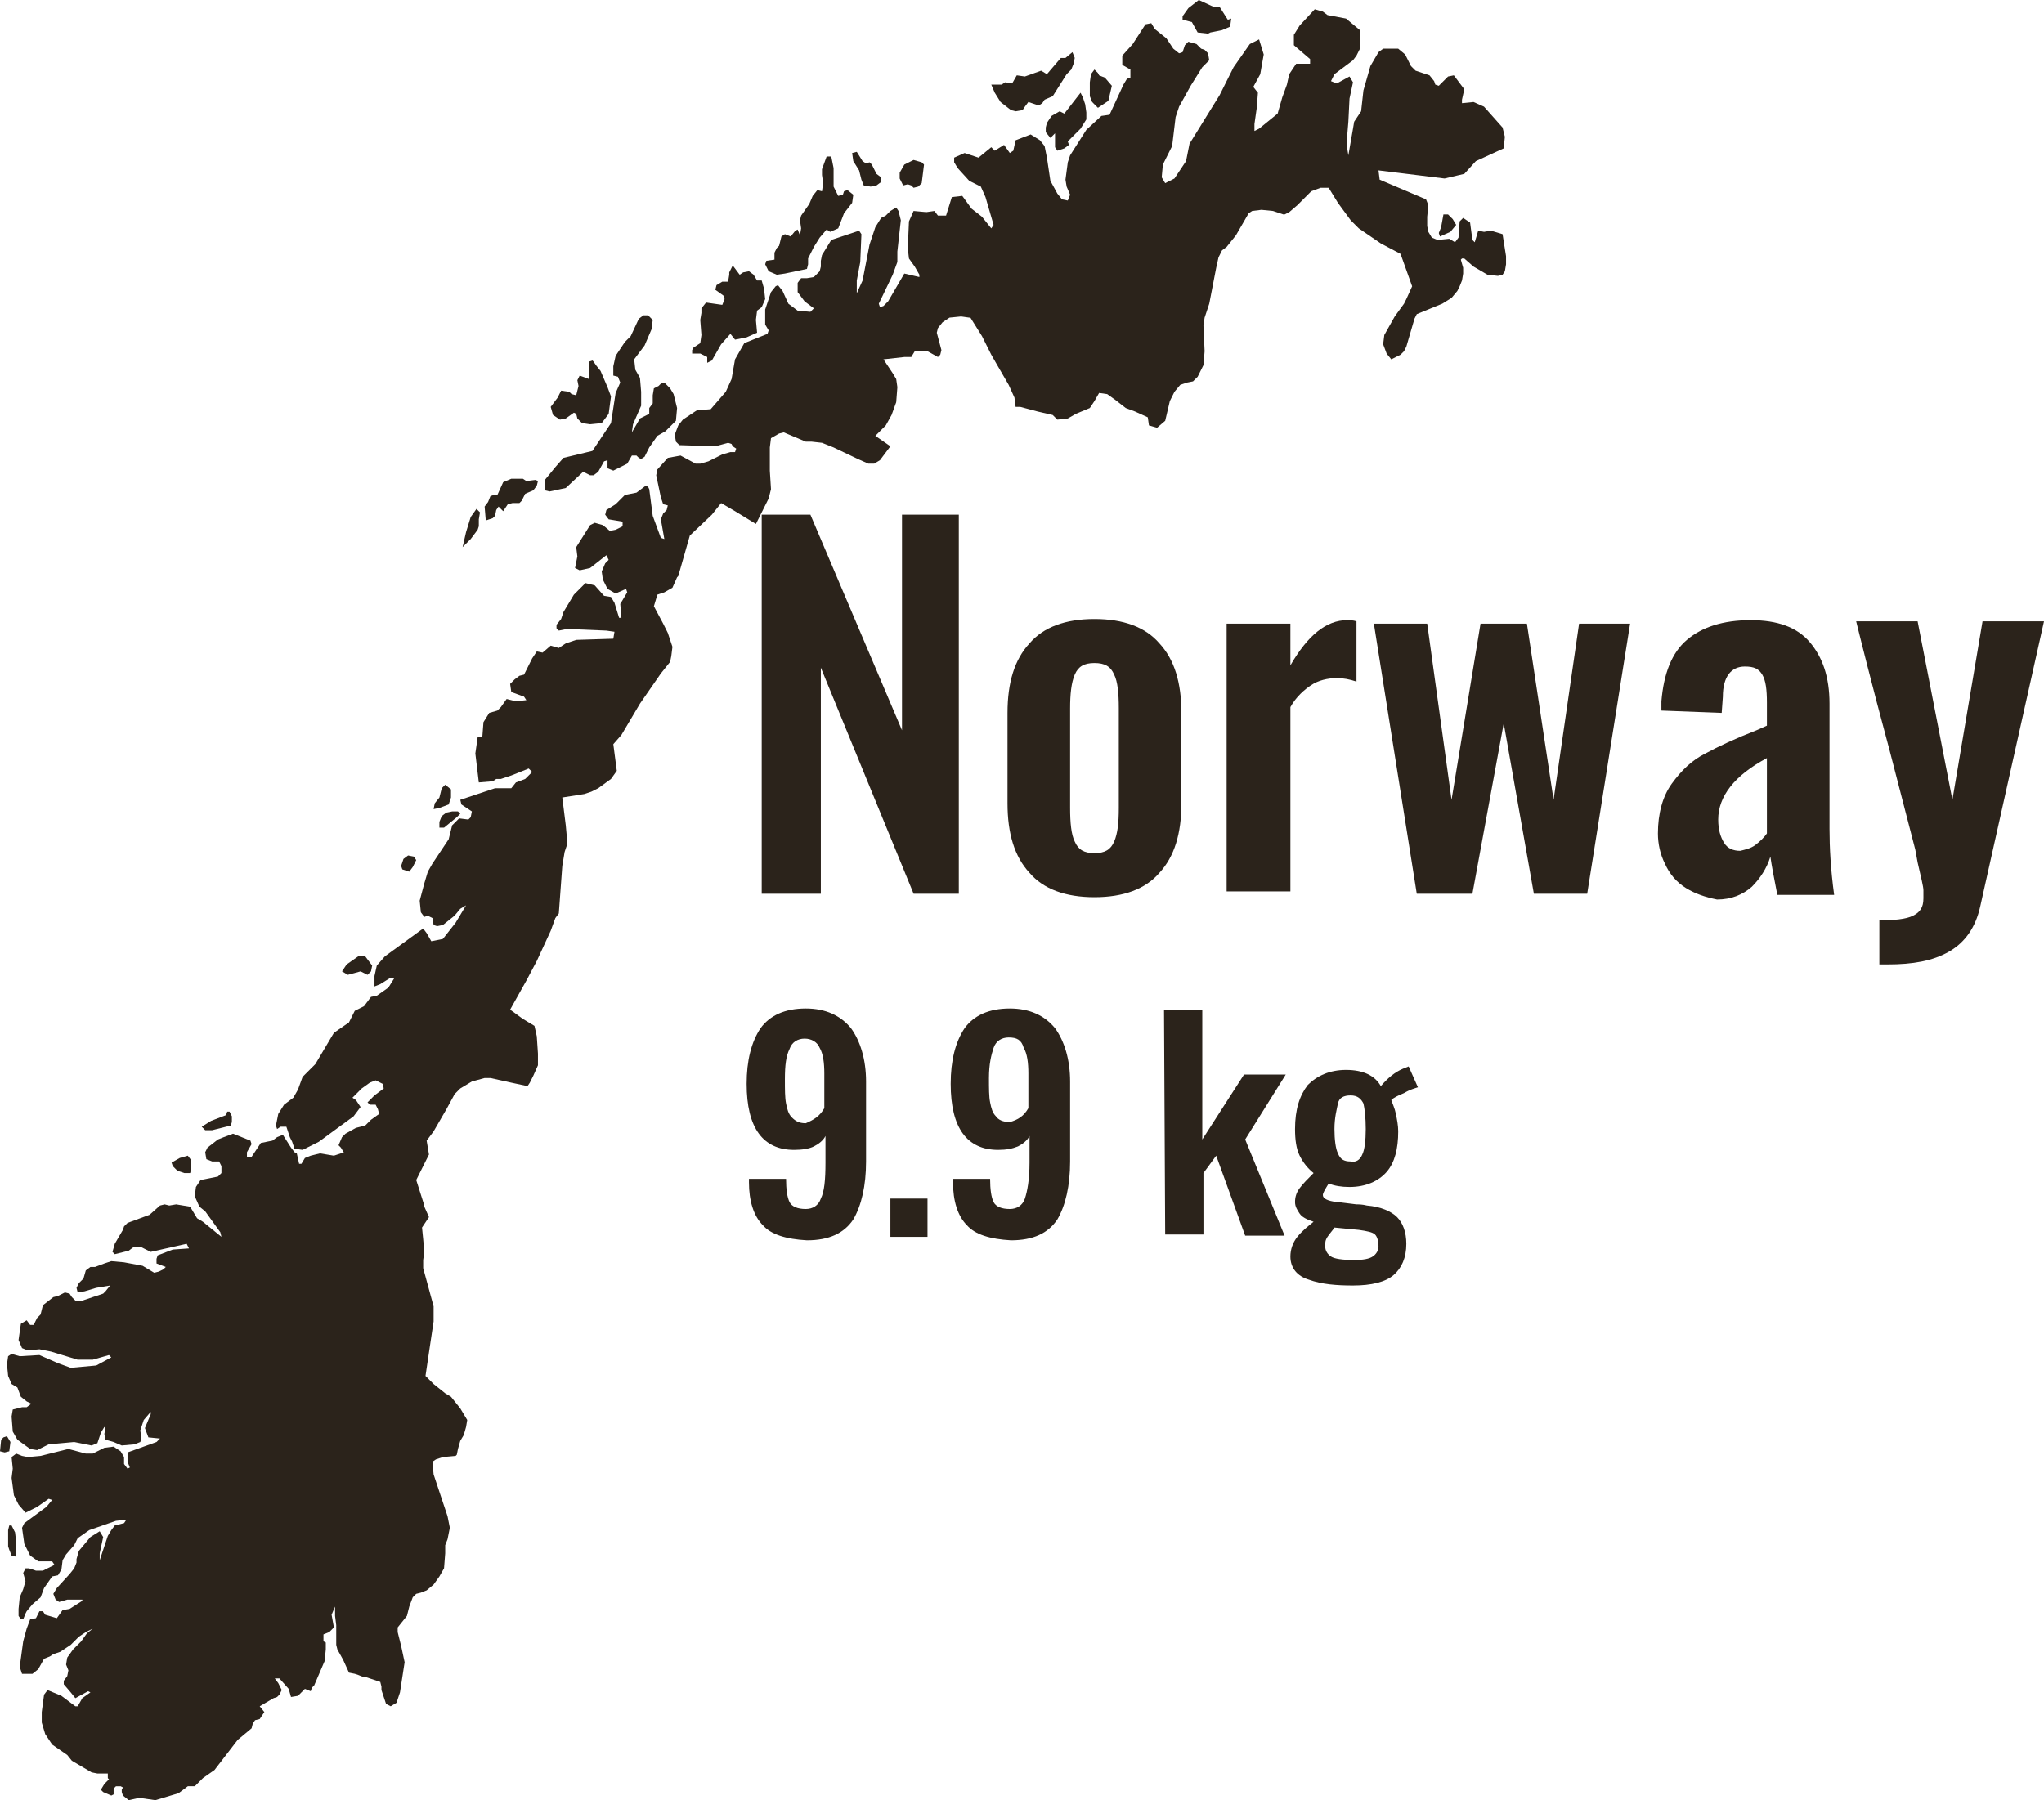
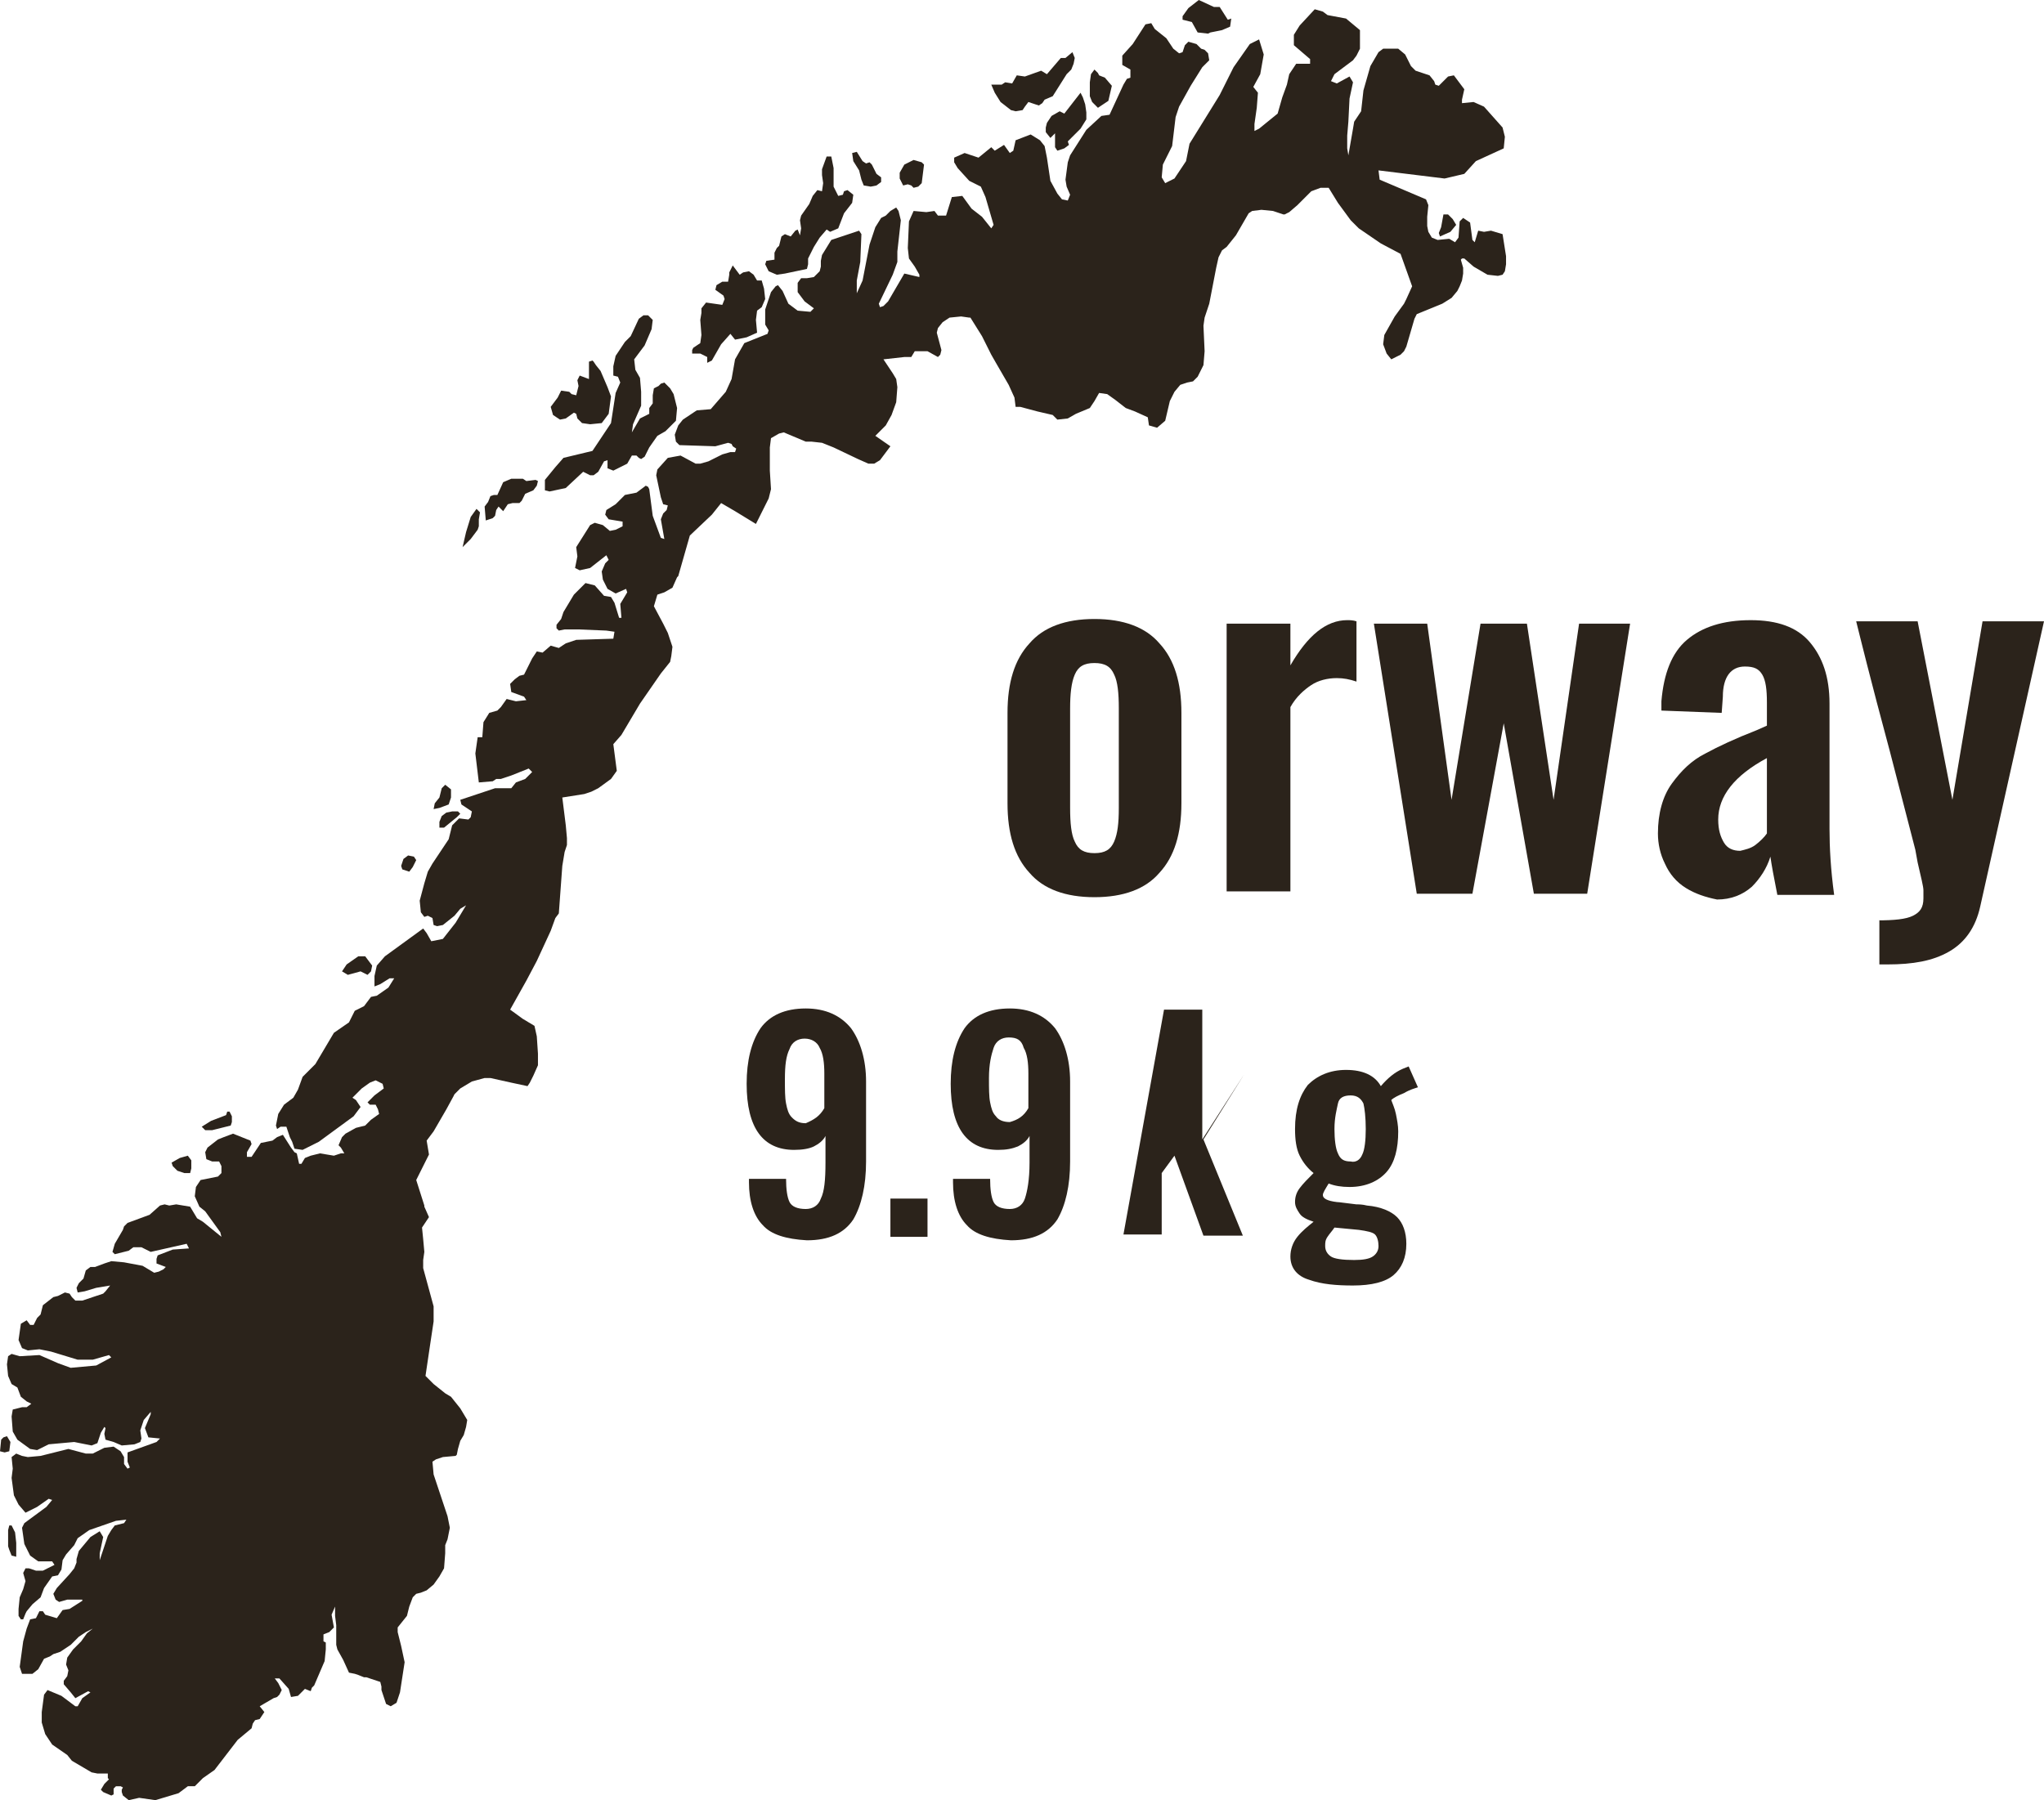
<svg xmlns="http://www.w3.org/2000/svg" version="1.1" id="Layer_1" x="0px" y="0px" viewBox="0 0 176.3 155.3" style="enable-background:new 0 0 176.3 155.3;" xml:space="preserve">
  <style type="text/css">
	.st0{fill:#2B231B;}
</style>
  <g id="NO_2_">
    <path class="st0" d="M103.4,0l1.3,0.6h0.5l0.7,1.1l0.3-0.1l-0.1,0.7l-0.7,0.3l-1,0.2l-0.2,0.1l-0.9-0.1l-0.5-0.9L102,1.7V1.4   l0.5-0.7L103.4,0L103.4,0z M129.6,20.2l0.3,1.9v0.7l-0.1,0.6l-0.2,0.3l-0.4,0.1l-0.9-0.1l-1.2-0.7l-0.8-0.7h-0.2l-0.1,0.1l0.2,0.7   v0.5l-0.1,0.6l-0.2,0.5l-0.2,0.4l-0.5,0.6l-0.8,0.5l-2.2,0.9l-0.2,0.4l-0.7,2.4l-0.2,0.4l-0.3,0.3L120,31l-0.4-0.5l-0.3-0.8   l0.1-0.8l0.9-1.6l0.8-1.1l0.2-0.4l0.5-1.1l-1-2.8l-1.7-0.9l-1.9-1.3l-0.7-0.7l-1.1-1.5l-0.8-1.3h-0.7l-0.8,0.3l-1.2,1.2l-0.7,0.6   l-0.4,0.2h-0.1l-0.9-0.3l-1-0.1l-0.8,0.1l-0.3,0.2l-1.1,1.9l-0.8,1l-0.4,0.3l-0.3,0.6l-0.2,0.9l-0.6,3.1l-0.4,1.2l-0.1,0.7l0.1,2.2   l-0.1,1.2l-0.5,1l-0.4,0.4l-0.5,0.1l-0.6,0.2l-0.5,0.6l-0.4,0.8l-0.4,1.7l-0.7,0.6l-0.7-0.2L99,36l-1.1-0.5l-0.8-0.3l-0.9-0.7   L95.5,34l-0.7-0.1l-0.4,0.7L94,35.2l-1.2,0.5l-0.7,0.4l-0.9,0.1l-0.4-0.4l-1.3-0.3L88,35.1h-0.4l-0.1-0.8L87,33.2l-1.1-1.9   l-0.4-0.7L84.7,29l-1-1.6h-0.1l-0.7-0.1l-1,0.1l-0.6,0.4l-0.4,0.5l-0.1,0.4l0.4,1.5l-0.1,0.4l-0.2,0.2L80,30.3h-1.1l-0.3,0.5H78   L76.2,31l0.8,1.2l0.3,0.5l0.1,0.7l-0.1,1.3l-0.4,1.1l-0.5,0.9l-0.9,0.9l1.3,0.9l-0.9,1.2L75.4,40h-0.5L74,39.6l-2.1-1l-1-0.4   L70,38.1h-0.5l-1.9-0.8l-0.4,0.1l-0.7,0.4l-0.1,0.8v2l0.1,1.6L66.3,43L66,43.6l-0.8,1.6l-1.8-1.1l-1.2-0.7l-0.8,1l-1.9,1.8l-1,3.5   l-0.1,0.1L58,50.7l-0.7,0.4l-0.6,0.2l-0.3,1l0.8,1.5l0.4,0.8l0.4,1.2l-0.1,0.8l-0.1,0.5l-0.8,1l-1.8,2.6l-1.6,2.7l-0.7,0.8l0.3,2.3   l-0.5,0.7L51.6,68L51,68.3l-0.6,0.2l-1.9,0.3l0.3,2.4l0.1,1.1v0.6l-0.2,0.6l-0.2,1.2l-0.3,4.1l-0.3,0.4l-0.4,1.1l-1.2,2.6l-0.9,1.7   L44,87.1l1.1,0.8l1,0.6l0.2,0.9l0.1,1.5v1L46,92.8l-0.3,0.6l-0.2,0.3l-1.4-0.3L42.3,93h-0.5l-1.1,0.3l-1,0.6l-0.5,0.5l-0.1,0.2   l-0.6,1.1l-1.1,1.9l-0.6,0.8l0.2,1.2l-1.1,2.2l0.7,2.2v0.1L37,105l-0.4,0.6l-0.2,0.3l0.1,1l0.1,1.1l-0.1,0.7v0.7l0.9,3.3v0.8v0.5   l-0.3,2l-0.4,2.7l0.7,0.7l1,0.8l0.5,0.3l0.8,1l0.6,1l-0.1,0.6l-0.2,0.7l-0.3,0.5l-0.2,0.7l-0.1,0.5l-0.1,0.1l-1.1,0.1l-0.6,0.2   l-0.3,0.2l0.1,1.1l0.7,2.1l0.5,1.5l0.2,1l-0.2,1l-0.2,0.5v0.7l-0.1,1.3l-0.4,0.7l-0.5,0.7l-0.6,0.5l-0.5,0.2l-0.4,0.1l-0.3,0.3   l-0.3,0.8l-0.2,0.8l-0.8,1v0.4l0.3,1.2l0.3,1.4l-0.2,1.3l-0.2,1.3l-0.3,0.9l-0.5,0.3l-0.4-0.2l-0.4-1.2v-0.3l-0.1-0.4l-1.2-0.4   h-0.2l-0.5-0.2l-0.3-0.1l-0.5-0.1l-0.5-1.1l-0.5-0.9l-0.1-0.4v-1.7l-0.1-0.8v-0.8l-0.3,0.7l0.2,1.1l-0.4,0.4l-0.5,0.2v0.6l0.2,0.1   v0.6l-0.1,1l-0.9,2.1l-0.2,0.2l-0.1,0.3l-0.5-0.2l-0.6,0.6l-0.6,0.1l-0.2-0.7l-0.8-0.9h-0.4l0.3,0.4l0.3,0.6l-0.2,0.4l-0.2,0.2   l-0.3,0.1l-1.2,0.7l0.4,0.5l-0.4,0.6l-0.4,0.1l-0.2,0.3l-0.1,0.4l-1.2,1l-2,2.6l-1,0.7l-0.7,0.7h-0.6l-0.8,0.6l-2,0.6l-1.4-0.2   l-0.9,0.2l-0.5-0.4l-0.1-0.3v-0.2l0.1-0.2l-0.2-0.1H10l-0.2,0.2v0.5l-0.2,0.1l-0.7-0.3l-0.2-0.2l0.3-0.5l0.4-0.4l-0.1-0.1l0-0.4   H9.1H8.4l-0.5-0.1l-1.7-1l-0.4-0.5l-1.3-0.9l-0.6-0.9l-0.3-1v-0.9l0.2-1.5l0.3-0.4l1.2,0.5l1.2,0.9h0.2l0.4-0.7l0.7-0.5l-0.2-0.1   l-1.1,0.6L6.1,146l-0.6-0.7V145l0.3-0.4l0.1-0.5l-0.2-0.5l0.1-0.6l0.5-0.7l0.7-0.7l0.5-0.7l0.5-0.4v0l-0.6,0.3l-0.6,0.4l-0.7,0.7   l-0.9,0.6l-0.6,0.2l-0.3,0.2l-0.5,0.2L3.3,144l-0.5,0.4H1.9l-0.2-0.6l0.3-2.2l0.3-1.1l0.3-0.8l0.5-0.1l0.3-0.6h0.3l0.2,0.3l1,0.3   l0.5-0.7l0.6-0.1l1.1-0.7V138l-0.8,0H5.8l-0.7,0.2L4.8,138l-0.2-0.5l0.3-0.5l1.1-1.2l0.4-0.5l0.2-0.5v-0.3l0.2-0.7l1-1.2l0.8-0.5   l0.3,0.5L8.6,134v0.6l0.7-2.1l0.3-0.5l0.3-0.4l0.8-0.2l0.2-0.3l-0.9,0.1L7.7,132l-1,0.7l-0.3,0.6l-0.7,0.8l-0.3,0.5l-0.1,0.8   L5,135.9L4.5,136l-0.7,1l-0.3,0.8l-0.7,0.6L2.3,139l-0.1,0.2L2,139.7H1.8l-0.2-0.3v-0.6l0.1-1l0.3-0.7l0.2-0.7L2,135.7l0.2-0.4h0.3   l0.6,0.2h0.6l1-0.5l-0.2-0.3H4.1H3.3l-0.7-0.5l-0.5-1l-0.2-1.4l0.2-0.4L4,130l0.5-0.6l-0.3-0.1l-1,0.7l-1,0.5l-0.6-0.7L1.2,129   L1,127.5l0.1-0.8l-0.1-1l0.4-0.3l0.5,0.2l0.5,0.1l1.1-0.1l2.4-0.6l1.5,0.4H8l1-0.5l0.8-0.1l0.6,0.4l0.3,0.5v0.6l0.3,0.4l0.2-0.1   l-0.2-0.5v-0.8l2.5-0.9l0.3-0.3l-1-0.1l-0.3-0.8L13,122v-0.2l-0.6,0.7l-0.3,0.9l0.1,0.7l-0.1,0.3l-0.5,0.2l-1.1,0.1l-0.7-0.3   l-0.7-0.2L9,123.7l0.1-0.5L9,123.1l-0.3,0.5l-0.3,0.9l-0.5,0.2l-1.5-0.3l-2.2,0.2l-1,0.5L2.6,125l-1.1-0.8l-0.4-0.7L1,122.2   l0.1-0.6l0.8-0.2h0.4l0.4-0.3l-0.4-0.2l-0.5-0.4l-0.3-0.8L1,119.4l-0.3-0.7l-0.1-1l0.1-0.7l0.3-0.2l0.7,0.2l1.7-0.1l1.6,0.7   l1.1,0.4l2.2-0.2l1.3-0.7l-0.2-0.2L8,117.3H6.7l-2.3-0.7l-1-0.2l-1,0.1l-0.5-0.2l-0.3-0.7l0.2-1.4l0.5-0.3l0.3,0.4h0.3l0.3-0.6   l0.3-0.3l0.2-0.8l0.9-0.7l0.4-0.1l0.6-0.3l0.4,0.1l0.2,0.3l0.3,0.3h0.6l1.8-0.6l0.2-0.2l0.4-0.5l-1.2,0.2l-1,0.3l-0.6,0.1l-0.1-0.4   l0.2-0.4l0.4-0.4l0.2-0.7l0.4-0.3h0.4L9,109l0.6-0.2l1.1,0.1l1.6,0.3l1,0.6l0.4-0.1l0.4-0.2l0.2-0.2l-0.8-0.3v-0.4l0.1-0.3l1.3-0.5   l1.4-0.1l-0.2-0.4L13,108l-0.8-0.4h-0.7l-0.4,0.3l-1.2,0.3L9.7,108l0.2-0.7l0.7-1.2l0.1-0.3l0.3-0.3l1.9-0.7l0.9-0.8l0.4-0.1   l0.4,0.1l0.6-0.1l1.2,0.2l0.6,1l0.5,0.3l1.6,1.3l-0.1-0.4l-1.3-1.8l-0.5-0.4l-0.4-0.9l0.1-0.8l0.4-0.6l1.5-0.3l0.3-0.3v-0.6   l-0.2-0.4h-0.6l-0.5-0.2l-0.1-0.6l0.2-0.4l0.9-0.7l0.5-0.2l0.8-0.3l1.5,0.6l0.1,0.3l-0.4,0.7v0.4h0.4l0.8-1.2l1-0.2l0.4-0.3   l0.5-0.2l0.7,1.1l0.3,0.4l0.2,0.1l0.2,0.9H26l0.3-0.5l0.5-0.2l0.8-0.2l1.2,0.2l0.6-0.2h0.3L29.4,99l-0.2-0.2l0.3-0.7l0.3-0.3   l0.9-0.5l0.8-0.2l0.5-0.5l0.7-0.5l-0.1-0.4l-0.2-0.4h-0.5l-0.2-0.2l0.6-0.6l0.8-0.6L33,93.5l-0.6-0.3l-0.5,0.2l-0.7,0.5l-0.8,0.8   l0.3,0.2l0.4,0.6l-0.6,0.8l-3,2.2l-1.4,0.7l-0.7-0.1l-0.2-0.6L25,98.1l-0.3-0.9h-0.5l-0.3,0.2l-0.1-0.3l0.2-1l0.5-0.8l0.8-0.6   l0.4-0.7l0.4-1.1l1.1-1.1l1.6-2.7l1.3-0.9l0.5-1l0.8-0.4L32,86l0.5-0.1l1-0.7l0.5-0.8h-0.4l-0.8,0.5l-0.5,0.2v-0.9l0.2-0.9l0.7-0.8   l3.3-2.4l0.3,0.4l0.4,0.7l1-0.2l1.1-1.4l0.9-1.5l-0.5,0.3L39.2,79l-1,0.8l-0.5,0.1l-0.3-0.1l-0.1-0.6L36.9,79l-0.3,0.1l-0.3-0.4   l-0.1-1l0.4-1.5l0.3-1l0.4-0.7l1.4-2.1l0.3-1.2l0.6-0.6l0.8,0.1l0.2-0.2l0.1-0.5l-0.9-0.6L39.7,69l3-1h1.4l0.4-0.5l0.8-0.3l0.6-0.6   l-0.3-0.3l-1.5,0.6l-0.9,0.3h-0.4l-0.3,0.2l-1.2,0.1L41,65l0.2-1.4h0.4l0.1-1.3l0.5-0.8l0.7-0.2l0.3-0.3l0.5-0.7l0.8,0.2l0.9-0.1   l-0.2-0.3l-1.1-0.4L44,59l0.4-0.4l0.4-0.3l0.4-0.1l0.7-1.4l0.4-0.6l0.5,0.1l0.7-0.6l0.7,0.2l0.6-0.4l0.9-0.3l3.2-0.1l0.1-0.6   l-0.7-0.1l-2.4-0.1h-1.2l-0.5,0.1L48,54.2v-0.3l0.4-0.5l0.2-0.6l0.9-1.5l1-1l0.8,0.2l0.8,0.9l0.6,0.1L53,52l0.4,1.3h0.2l-0.1-1.2   l0.6-1L54,50.8l-0.9,0.4l-0.7-0.4L52,50l-0.1-0.7l0.3-0.7l0.3-0.3l-0.2-0.4L50.9,49L50,49.2L49.6,49l0.2-1l-0.1-0.8l1.2-1.9   l0.4-0.2l0.7,0.2l0.6,0.5l0.5-0.1l0.6-0.3V45l-1.2-0.2l-0.3-0.4l0.1-0.4l0.8-0.5l0.8-0.8l1-0.2l0.8-0.6l0.2,0.1l0.1,0.2l0.3,2.3   l0.7,1.9l0.3,0.1L57,44.8l0.2-0.5l0.3-0.3l0.1-0.4l-0.4-0.1L57,42.9L56.6,41l0.1-0.5l0.9-1l1.1-0.2L60,40h0.4l0.7-0.2l1.2-0.6   L63,39h0.4l0.1-0.3l-0.3-0.2l-0.1-0.2l-0.3-0.1l-1.1,0.3l-3.1-0.1l-0.3-0.3l-0.1-0.6l0.3-0.8l0.4-0.5l1.2-0.8l1.2-0.1l1.3-1.5   l0.5-1.1l0.3-1.7l0.8-1.4l2-0.8l0.1-0.3L66,28v-1.3l0.5-1.5l0.4-0.5l0.2-0.1l0.4,0.5l0.5,1.1l0.8,0.6l1.1,0.1l0.3-0.3L69.4,26   l-0.6-0.8v-0.8l0.3-0.4h0.5l0.6-0.1l0.5-0.5l0.1-0.4v-0.5l0.1-0.5l0.8-1.3l2.4-0.8l0.2,0.3l-0.1,2.4l-0.3,1.6v1.1l0.5-1.1l0.6-3.1   l0.5-1.5l0.5-0.8l0.4-0.2l0.4-0.4l0.5-0.3l0.2,0.3l0.2,0.8l-0.3,2.7v0.9L77,23.7l-1.2,2.5l0.1,0.3l0.3-0.1l0.4-0.4l1.4-2.4l1.3,0.3   v-0.2L78.9,23l-0.5-0.7l-0.1-0.9l0.1-2.3l0.4-0.9l1.1,0.1l0.7-0.1l0.3,0.4h0.7l0.5-1.6l0.9-0.1l0.8,1.1l0.9,0.7l0.8,1l0.2-0.3   L85,17l-0.4-0.9l-1-0.5l-1-1.1L82.3,14v-0.4l0.9-0.4l1.2,0.4l1.1-0.9l0.3,0.3l0.8-0.5l0.5,0.7l0.3-0.2l0.2-0.9l1.3-0.5l0.8,0.5   l0.4,0.5l0.2,1l0.3,2l0.6,1.1l0.4,0.5l0.5,0.1l0.2-0.5L92,16.1l-0.1-0.6l0.2-1.5l0.2-0.6l1.4-2.2L95,10l0.7-0.1l1.2-2.6l0.3-0.5   l0.3-0.1V6l-0.7-0.4V4.8l0.9-1l1.1-1.7L99.3,2l0.3,0.5l1,0.8l0.6,0.9l0.5,0.4l0.3-0.1l0.2-0.6l0.3-0.3l0.7,0.2l0.4,0.4l0.3,0.1   l0.3,0.3l0.1,0.6l-0.6,0.6l-1,1.6l-1,1.8l-0.3,0.9l-0.3,2.5l-0.8,1.6l-0.1,1.1l0.3,0.5l0.8-0.4l1-1.5l0.3-1.5l2.6-4.2l1.2-2.4   l1.4-2l0.8-0.4l0.4,1.3l-0.3,1.7l-0.6,1.1l0.4,0.5l-0.1,1.3l-0.1,0.7l-0.1,0.7v0.6l0.4-0.2l1.6-1.3l0.4-1.4l0.4-1.1l0.2-0.9   l0.6-0.9h1.2V5.1l-1.4-1.2l0-0.9l0.5-0.8l1.3-1.4l0.7,0.2l0.4,0.3l1.6,0.3l1.2,1v1.6L117,4.8l-0.3,0.4l-1.6,1.2L114.8,7l0.5,0.2   l1.1-0.6l0.3,0.5l-0.3,1.4l-0.1,2l-0.1,1.2v1.1l0.1,0.6l0.4-2.3l0.1-0.6l0.6-0.9l0.2-1.8l0.6-2.1l0.7-1.2l0.4-0.3h1.3l0.6,0.5   l0.5,1l0.4,0.4l1.2,0.4l0.4,0.5l0.1,0.3l0.3,0.1l0.8-0.8l0.5-0.1l0.9,1.2l-0.2,0.9v0.3l1-0.1l0.9,0.4l1.6,1.8l0.2,0.8l-0.1,1   l-2.4,1.1l-1,1.1l-1.7,0.4l-5.7-0.7l0.1,0.8l4,1.7l0.2,0.5l-0.1,1v0.8l0.1,0.5l0.3,0.5l0.5,0.2l1-0.1l0.5,0.3l0.3-0.4l0.1-1.4   l0.3-0.3l0.6,0.4l0.2,1.5l0.2,0.2l0.3-1L128,20l0.6-0.1L129.6,20.2L129.6,20.2z M92.7,5l-0.1,0.5L92.4,6L92,6.4l-1.2,1.9l-0.7,0.3   l-0.2,0.3l-0.3,0.2l-0.9-0.3l-0.3,0.4l-0.2,0.3l-0.6,0.1l-0.4-0.1l-0.9-0.7L85.8,8l-0.3-0.7h0.9l0.3-0.2l0.6,0.1l0.4-0.7l0.7,0.1   l1.4-0.5l0.5,0.3L91.5,5h0.4l0.6-0.5L92.7,5L92.7,5z M95.6,8.7l-0.9,0.6l-0.5-0.5L94,8.3V7.1l0.1-0.7L94.4,6l0.3,0.3l0.1,0.2   l0.5,0.2l0.6,0.7L95.6,8.7L95.6,8.7z M93.6,9l0.1,0.7v0.6l-0.5,0.8l-1.1,1.1l0.1,0.3l-0.4,0.3L91.2,13L91,12.7v-0.9v-0.3l-0.4,0.4   l-0.4-0.5V11l0.1-0.4l0.4-0.6l0.7-0.4l0.4,0.2L93.2,8l0.2,0.4L93.6,9z M74.4,13.9l0.3,0.2L75,14l0.2,0.2l0.4,0.8l0.4,0.3v0.4   L75.6,16l-0.5,0.1L74.5,16l-0.2-0.5l-0.2-0.8l-0.5-0.8l-0.1-0.7l0.4-0.1L74.4,13.9L74.4,13.9z M71.9,16.1l0.4,0.8l0.4-0.1l0.1-0.3   l0.3-0.1l0.5,0.4l-0.1,0.7l-0.7,0.9l-0.5,1.3L71.6,20l-0.3-0.2l-0.6,0.7l-0.5,0.8l-0.5,1v0.5l-0.1,0.4l-1.9,0.4L67,23.7l-0.7-0.3   L66,22.8l0.1-0.3l0.7-0.1v-0.6l0.2-0.4l0.2-0.2l0.2-0.8l0.3-0.2l0.5,0.2l0.4-0.5l0.2-0.1l0.2,0.5l0.1-0.6L69,19l0.1-0.4l0.7-1   l0.3-0.7l0.4-0.5l0.4,0.1l0.1-0.7l-0.1-0.7v-0.5l0.4-1.1h0.4l0.2,1V16.1L71.9,16.1z M79.5,15.8l-0.3,0.3l-0.4,0.1L78.6,16l-0.3-0.1   L77.9,16l-0.3-0.6v-0.5l0.4-0.7l0.8-0.4l0.7,0.2l0.2,0.2L79.5,15.8L79.5,15.8z M125.1,20l-0.9,0.4l-0.1-0.3l0.2-0.5l0.2-1.1h0.4   l0.4,0.4l0.3,0.5L125.1,20z M63.2,22.9l0.6,0.8l0.3-0.2l0.5-0.1l0.4,0.3l0.3,0.5h0.4l0.2,0.7l0.1,0.9l-0.3,0.7l-0.4,0.3l-0.1,0.8   l0.1,1.1l-0.9,0.4l-1,0.2L63,28.8l-0.8,0.9l-0.8,1.4L61,31.3v-0.5l-0.6-0.3h-0.7v-0.3l0.1-0.2l0.6-0.4l0.1-0.7l-0.1-1.3l0.1-0.6   v-0.4l0.4-0.5l1.4,0.2l0.2-0.5l-0.1-0.3L61.7,25l0.1-0.4l0.5-0.3h0.5l0.1-0.6v-0.2L63.2,22.9L63.2,22.9z M54.5,37.3L54.5,37.3   l0.7-1.2l0.8-0.4v-0.5l0.3-0.4v-0.7l0.1-0.6l0.4-0.2l0.2-0.2l0.3-0.1l0.5,0.5l0.3,0.5l0.3,1.2l-0.1,1.1l-0.9,0.9l-0.7,0.4l-0.7,1   l-0.4,0.8l-0.3,0.2l-0.2-0.1l-0.2-0.2h-0.4L54.1,40l-1.2,0.6l-0.5-0.2v-0.7l-0.3,0.1l-0.5,0.9L51.2,41h-0.3l-0.6-0.3l-1.5,1.4   l-1.4,0.3L47,42.3v-0.9l0.9-1.1l0.7-0.8l2.5-0.6l1.6-2.4l0.4-2.6l0.4-0.9l-0.2-0.5l-0.4-0.1v-0.8l0.2-0.9l0.8-1.2l0.5-0.5l0.7-1.5   l0.4-0.3h0.4l0.4,0.4l-0.1,0.8l-0.6,1.4L54.7,31l0.1,0.9l0.4,0.7l0.1,1.2V35l-0.7,1.6L54.5,37.3z M51.8,32l0.6,1.4l0.3,0.8   l-0.2,1.5l-0.6,0.8l-1,0.1l-0.7-0.1l-0.4-0.4l-0.1-0.4l-0.2-0.1l-0.7,0.5l-0.5,0.1l-0.6-0.4l-0.2-0.7l0.6-0.8l0.3-0.6l0.7,0.1   l0.2,0.2l0.4,0.1l0.2-0.8l-0.1-0.5l0.2-0.4l0.8,0.3v-1.5l0.3-0.1l0.1,0.1l0.2,0.3L51.8,32L51.8,32z M45.1,41.3l0.3,0.2l0.8-0.1   l0.2,0.1l-0.1,0.4L46,42.3l-0.7,0.3L45,43.2l-0.2,0.2h-0.6l-0.4,0.1l-0.4,0.6L43,43.7L42.8,44l-0.1,0.5l-0.2,0.2l-0.6,0.2l-0.1-1.2   l0.3-0.4l0.2-0.5l0.3-0.1h0.3l0.5-1.1l0.7-0.3h0.5L45.1,41.3L45.1,41.3z M40.6,46.5l-0.7,0.7l0.3-1.3l0.4-1.3l0.5-0.7l0.3,0.3   l-0.1,0.6v0.6l-0.1,0.3L40.6,46.5L40.6,46.5z M37.9,69.7l-0.5,0.1l0.1-0.5l0.4-0.5l0.1-0.4l0.1-0.4l0.3-0.3l0.5,0.4v0.7l-0.2,0.6   L37.9,69.7L37.9,69.7z M38.3,71.4h-0.4v-0.5l0.2-0.5l0.4-0.3L39,70h0.5l0.2,0.2l-0.3,0.3L38.3,71.4L38.3,71.4z M35.6,74.8l-0.3,0.4   L34.7,75l-0.1-0.3l0.2-0.6l0.4-0.3l0.5,0.1l0.2,0.3L35.6,74.8L35.6,74.8z M32,83.8l-0.3,0.3l-0.6-0.3L30,84.1l-0.5-0.3l0.4-0.6   l1-0.7h0.6l0.6,0.8L32,83.8L32,83.8z M18.3,97.5h-0.6l-0.3-0.3l0.8-0.5l1.3-0.5l0.1-0.3h0.2l0.2,0.4v0.5l-0.1,0.3L18.3,97.5z    M16.4,101.2h-0.5l-0.6-0.2l-0.4-0.4l-0.1-0.3l0.7-0.4l0.7-0.2l0.3,0.4v0.7L16.4,101.2L16.4,101.2z M0.8,125.2l-0.4,0.1L0,125.2   l0.1-1l0.2-0.2l0.3-0.1l0.3,0.5L0.8,125.2z M1.4,133.1v1.2L1,134.2l-0.2-0.5l-0.1-0.3v-0.7V132l0.1-0.4H1l0.3,0.6L1.4,133.1   L1.4,133.1z" />
  </g>
  <g>
    <g>
      <path class="st0" d="M65.8,105.7c-0.8-0.8-1.2-2.1-1.2-3.7v-0.3h3.2c0,0.9,0.1,1.6,0.3,2c0.2,0.4,0.7,0.6,1.4,0.6    c0.6,0,1.1-0.3,1.3-0.9c0.3-0.6,0.4-1.6,0.4-3.1V98c-0.2,0.4-0.6,0.7-1,0.9s-1,0.3-1.7,0.3c-2.7,0-4.1-1.9-4.1-5.7    c0-2,0.4-3.6,1.2-4.8c0.8-1.1,2.1-1.7,3.9-1.7c1.7,0,3,0.6,3.9,1.7c0.8,1.1,1.3,2.7,1.3,4.6v6.9c0,2.1-0.4,3.8-1.1,5    c-0.8,1.2-2.1,1.8-4,1.8C67.8,106.9,66.5,106.5,65.8,105.7z M71.1,95.6v-3c0-0.9-0.1-1.7-0.4-2.2c-0.2-0.5-0.7-0.8-1.3-0.8    s-1.1,0.3-1.3,0.9c-0.3,0.6-0.4,1.4-0.4,2.6c0,0.9,0,1.6,0.1,2.1s0.2,0.9,0.5,1.2c0.3,0.3,0.6,0.5,1.2,0.5    C70.2,96.6,70.7,96.3,71.1,95.6z" />
      <path class="st0" d="M76.8,103.4H80v3.3h-3.2V103.4z" />
      <path class="st0" d="M83.4,105.7c-0.8-0.8-1.2-2.1-1.2-3.7v-0.3h3.2c0,0.9,0.1,1.6,0.3,2c0.2,0.4,0.7,0.6,1.4,0.6    c0.6,0,1.1-0.3,1.3-0.9s0.4-1.6,0.4-3.1V98c-0.2,0.4-0.6,0.7-1,0.9c-0.5,0.2-1,0.3-1.7,0.3c-2.7,0-4.1-1.9-4.1-5.7    c0-2,0.4-3.6,1.2-4.8c0.8-1.1,2.1-1.7,3.9-1.7c1.7,0,3,0.6,3.9,1.7c0.8,1.1,1.3,2.7,1.3,4.6v6.9c0,2.1-0.4,3.8-1.1,5    c-0.8,1.2-2.1,1.8-4,1.8C85.4,106.9,84.1,106.5,83.4,105.7z M88.7,95.6v-3c0-0.9-0.1-1.7-0.4-2.2c-0.2-0.7-0.6-0.9-1.3-0.9    c-0.6,0-1.1,0.3-1.3,0.9s-0.4,1.4-0.4,2.6c0,0.9,0,1.6,0.1,2.1s0.2,0.9,0.5,1.2c0.2,0.3,0.6,0.5,1.2,0.5    C87.8,96.6,88.3,96.3,88.7,95.6z" />
-       <path class="st0" d="M100.4,87.1h3.3v11.2l3.6-5.6h3.6l-3.5,5.6l3.4,8.3h-3.4l-2.5-6.9l-1.1,1.5v5.3h-3.3L100.4,87.1L100.4,87.1z" />
+       <path class="st0" d="M100.4,87.1h3.3v11.2l3.6-5.6l-3.5,5.6l3.4,8.3h-3.4l-2.5-6.9l-1.1,1.5v5.3h-3.3L100.4,87.1L100.4,87.1z" />
      <path class="st0" d="M112.9,110.4c-1-0.3-1.6-1-1.6-2c0-0.6,0.2-1.2,0.6-1.7s0.9-0.9,1.4-1.3c-0.6-0.2-1-0.4-1.2-0.7    c-0.2-0.3-0.4-0.6-0.4-1s0.1-0.8,0.4-1.2c0.3-0.4,0.7-0.8,1.2-1.3c-0.5-0.4-0.9-0.9-1.2-1.5c-0.3-0.6-0.4-1.4-0.4-2.3    c0-1.7,0.4-2.9,1.1-3.8c0.8-0.8,1.9-1.3,3.3-1.3c1.5,0,2.5,0.5,3,1.4c0.6-0.7,1.2-1.2,1.9-1.5l0.5-0.2l0.8,1.8    c-0.3,0.1-0.7,0.2-1.2,0.5c-0.5,0.2-0.9,0.4-1.1,0.6c0.1,0.3,0.3,0.7,0.4,1.2s0.2,1,0.2,1.5c0,1.5-0.3,2.7-1,3.5s-1.8,1.3-3.2,1.3    c-0.7,0-1.3-0.1-1.8-0.3c-0.3,0.5-0.5,0.8-0.5,1c0,0.3,0.4,0.5,1.2,0.6c0.2,0,0.8,0.1,1.7,0.2c0.2,0,0.5,0,0.9,0.1    c1.2,0.1,2.1,0.5,2.6,1s0.8,1.3,0.8,2.3c0,1.2-0.4,2.1-1.1,2.7s-1.9,0.9-3.5,0.9C115.3,110.9,114,110.8,112.9,110.4z M118.4,108.4    c0.3-0.2,0.5-0.5,0.5-0.9s-0.1-0.8-0.3-1c-0.2-0.2-0.7-0.3-1.4-0.4l-2.1-0.2c-0.2,0.3-0.4,0.5-0.6,0.8s-0.2,0.5-0.2,0.8    c0,0.4,0.2,0.7,0.5,0.9s1,0.3,2,0.3C117.6,108.7,118.1,108.6,118.4,108.4z M117.5,99.6c0.2-0.4,0.3-1.2,0.3-2.2s-0.1-1.8-0.2-2.2    c-0.2-0.4-0.5-0.7-1.1-0.7s-1,0.2-1.1,0.7s-0.3,1.2-0.3,2.2c0,0.9,0.1,1.7,0.3,2.1c0.2,0.5,0.5,0.7,1.1,0.7    C116.9,100.3,117.3,100.1,117.5,99.6z" />
    </g>
    <g>
-       <path class="st0" d="M65.7,44.4h4.2L77.8,63V44.4h4.9v32.7h-3.9l-8-19.5v19.5h-5.1V44.4z" />
      <path class="st0" d="M88.8,75.3c-1.3-1.4-1.9-3.4-1.9-6v-7.8c0-2.6,0.6-4.6,1.9-6c1.2-1.4,3.1-2.1,5.6-2.1s4.4,0.7,5.6,2.1    c1.3,1.4,1.9,3.4,1.9,6v7.8c0,2.6-0.6,4.6-1.9,6c-1.2,1.4-3.1,2.1-5.6,2.1S90,76.7,88.8,75.3z M96.1,72.6c0.3-0.7,0.4-1.6,0.4-2.9    v-8.6c0-1.3-0.1-2.3-0.4-2.9c-0.3-0.7-0.8-1-1.7-1s-1.4,0.3-1.7,1c-0.3,0.7-0.4,1.7-0.4,2.9v8.6c0,1.3,0.1,2.3,0.4,2.9    c0.3,0.7,0.8,1,1.7,1S95.8,73.3,96.1,72.6z" />
      <path class="st0" d="M105.8,53.8h5.5v3.6c1.5-2.6,3.1-3.9,4.9-3.9c0.2,0,0.5,0,0.8,0.1v5.2c-0.6-0.2-1.1-0.3-1.7-0.3    c-0.8,0-1.6,0.2-2.2,0.6s-1.3,1-1.8,1.9v15.9h-5.5C105.8,76.9,105.8,53.8,105.8,53.8z" />
      <path class="st0" d="M118.5,53.8h4.6l2.1,15.2l2.5-15.2h4L134,69l2.2-15.2h4.4l-3.7,23.3h-4.6l-2.6-14.7L127,77.1h-4.8L118.5,53.8    z" />
      <path class="st0" d="M145.4,76.6c-0.8-0.5-1.4-1.2-1.8-2.1c-0.4-0.8-0.6-1.7-0.6-2.6c0-1.7,0.4-3.2,1.2-4.3c0.8-1.1,1.7-2,2.9-2.6    c1.1-0.6,2.6-1.3,4.4-2l0.9-0.4v-2c0-1.1-0.1-1.9-0.4-2.4c-0.3-0.5-0.7-0.7-1.5-0.7c-1.2,0-1.9,0.9-1.9,2.6l-0.1,1.4l-5.2-0.2    v-0.8c0.2-2.4,0.9-4.2,2.2-5.3s3.1-1.7,5.5-1.7c2.3,0,4,0.6,5.1,1.9s1.7,3,1.7,5.3v10.8c0,1.6,0.1,3.5,0.4,5.7h-4.9    c-0.3-1.5-0.5-2.6-0.6-3.3c-0.3,1-0.9,1.9-1.6,2.6c-0.8,0.7-1.8,1.1-3,1.1C147.1,77.4,146.2,77.1,145.4,76.6z M151.4,72.9    c0.4-0.3,0.8-0.7,1-1v-6.5c-2.8,1.5-4.2,3.3-4.2,5.3c0,0.9,0.2,1.5,0.5,2s0.8,0.7,1.4,0.7C150.5,73.3,151,73.2,151.4,72.9z" />
      <path class="st0" d="M161.9,79.4c1.5,0,2.5-0.1,3.1-0.4s0.9-0.7,0.9-1.5c0-0.3,0-0.5,0-0.7c0-0.3-0.2-1.1-0.5-2.4l-0.2-1.1    l-2.2-8.5c-1.7-6.3-2.6-10-2.9-11.2h5.3l3,15.4l2.6-15.4h5.3l-5.5,24.6c-0.4,1.8-1.3,3.1-2.7,3.9s-3.1,1.1-5.3,1.1h-0.7v-3.8    H161.9z" />
    </g>
  </g>
</svg>